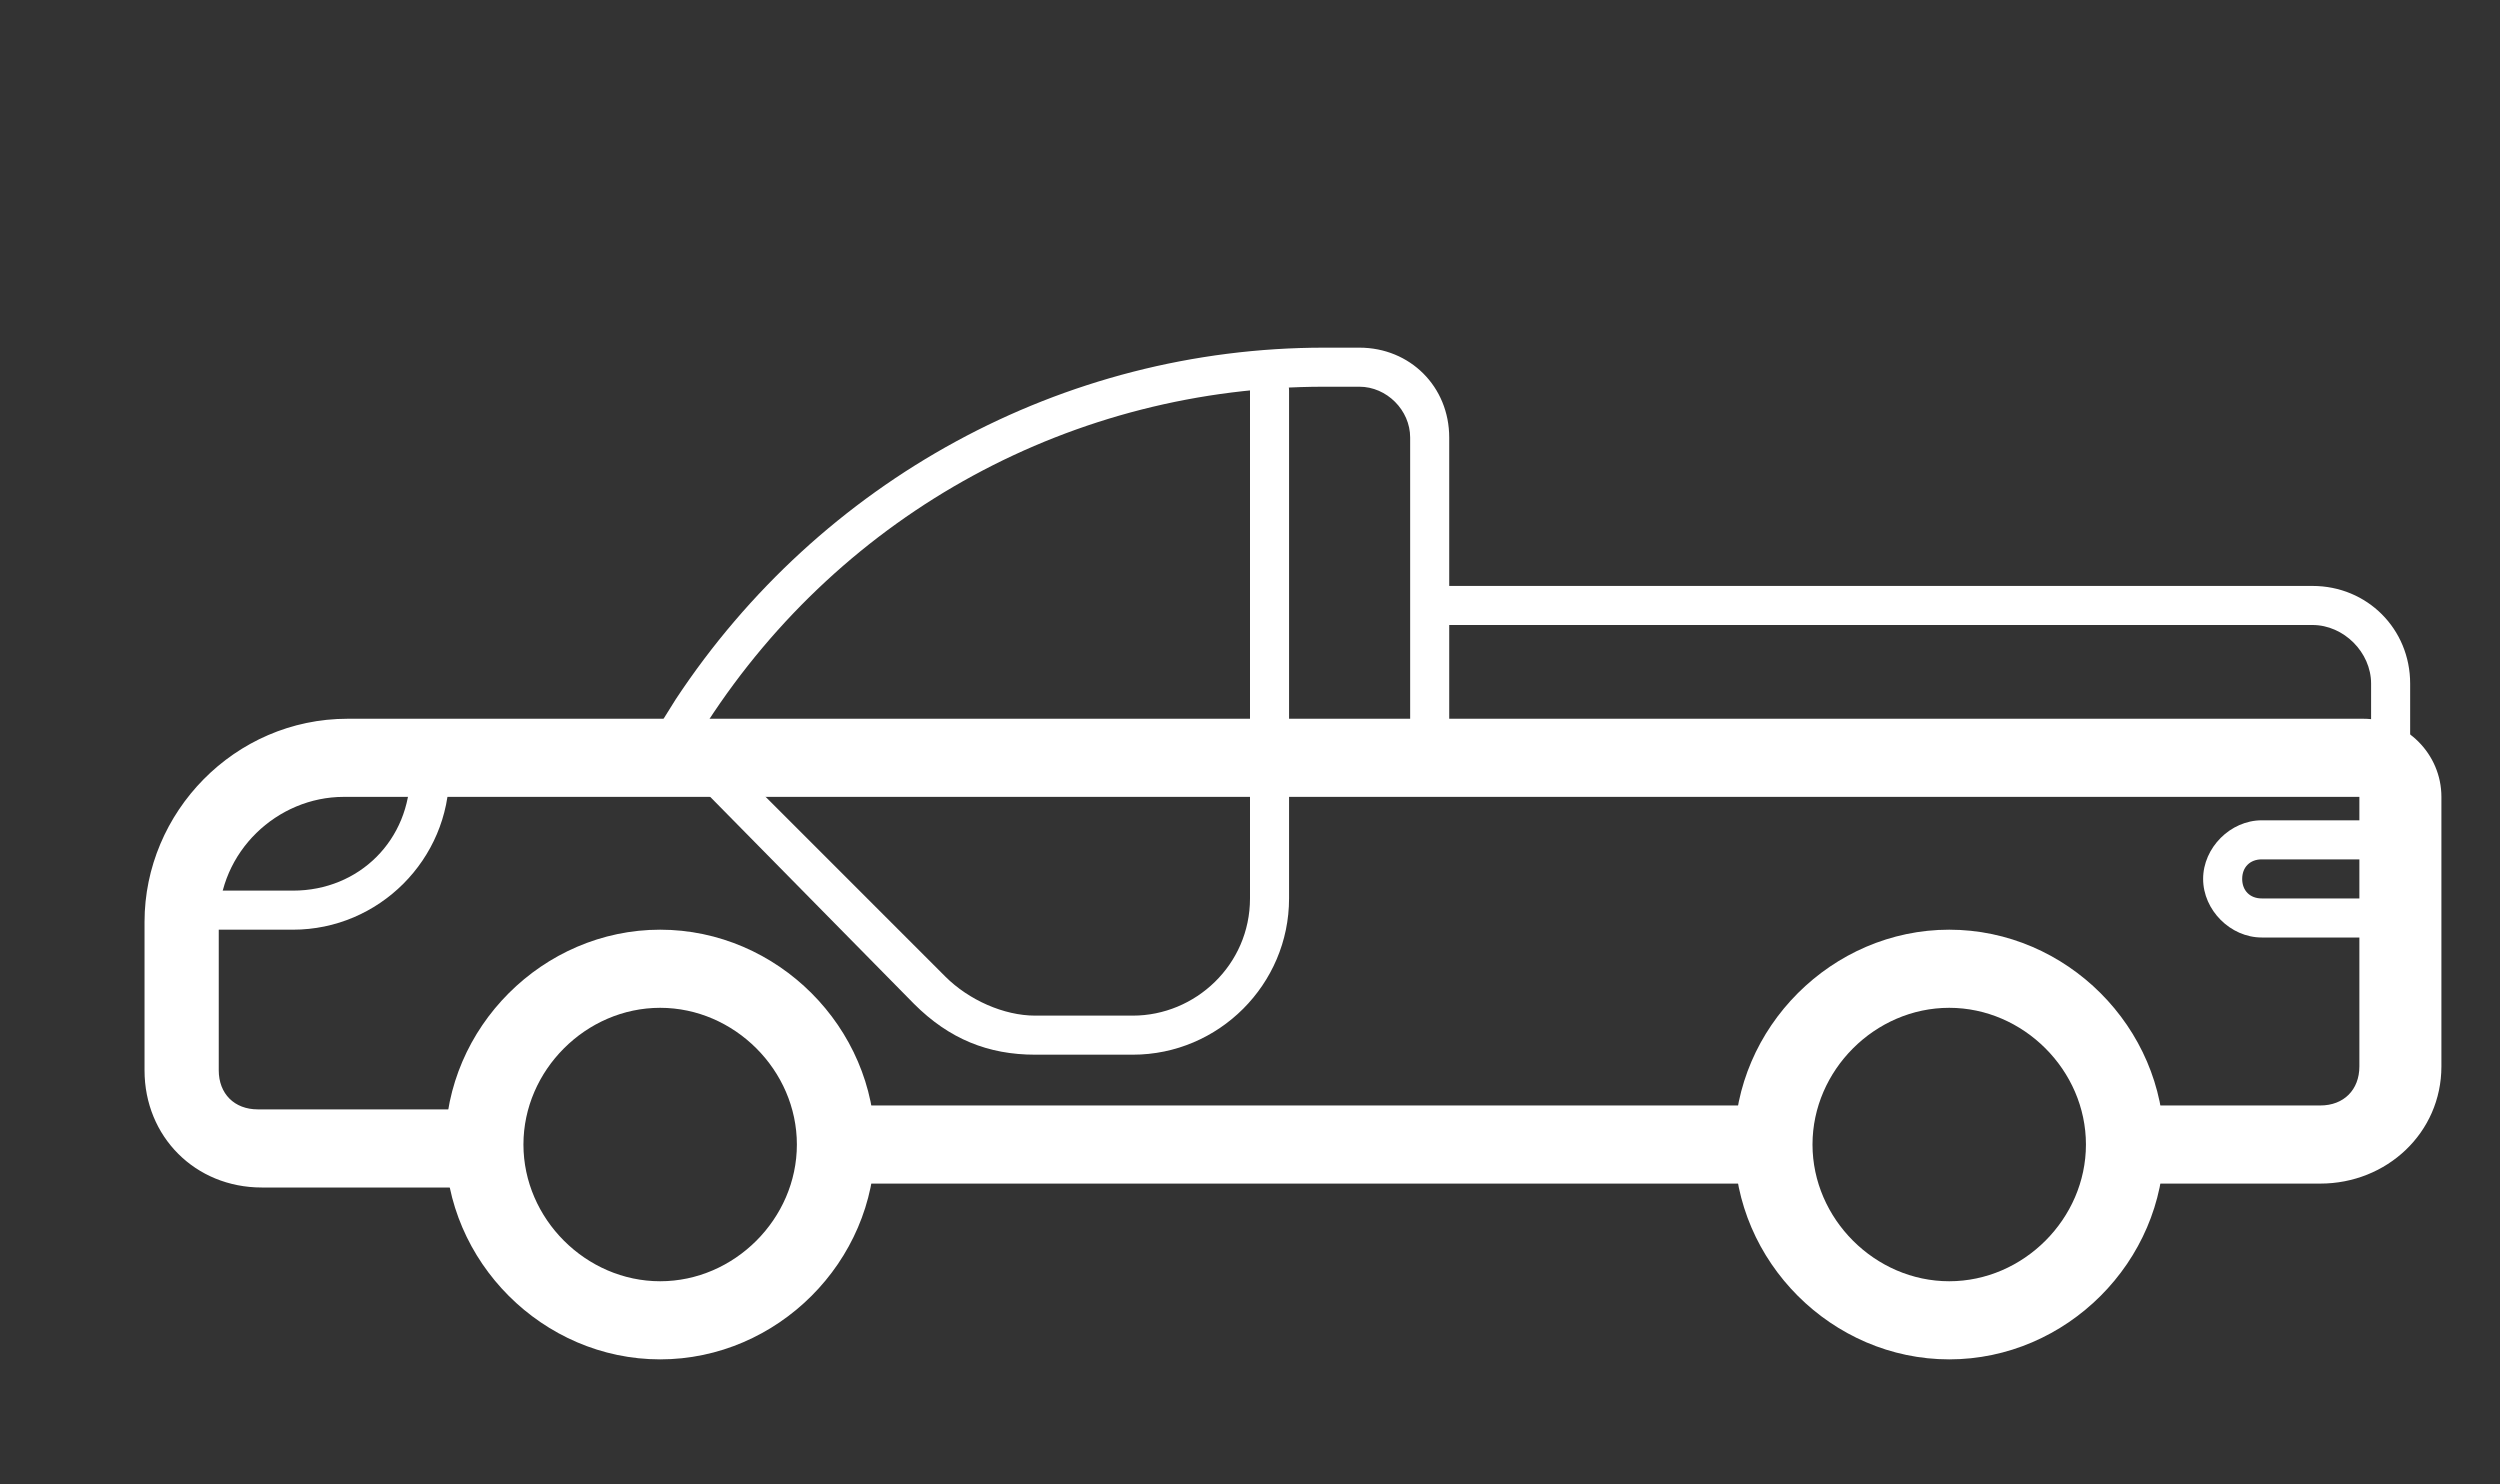
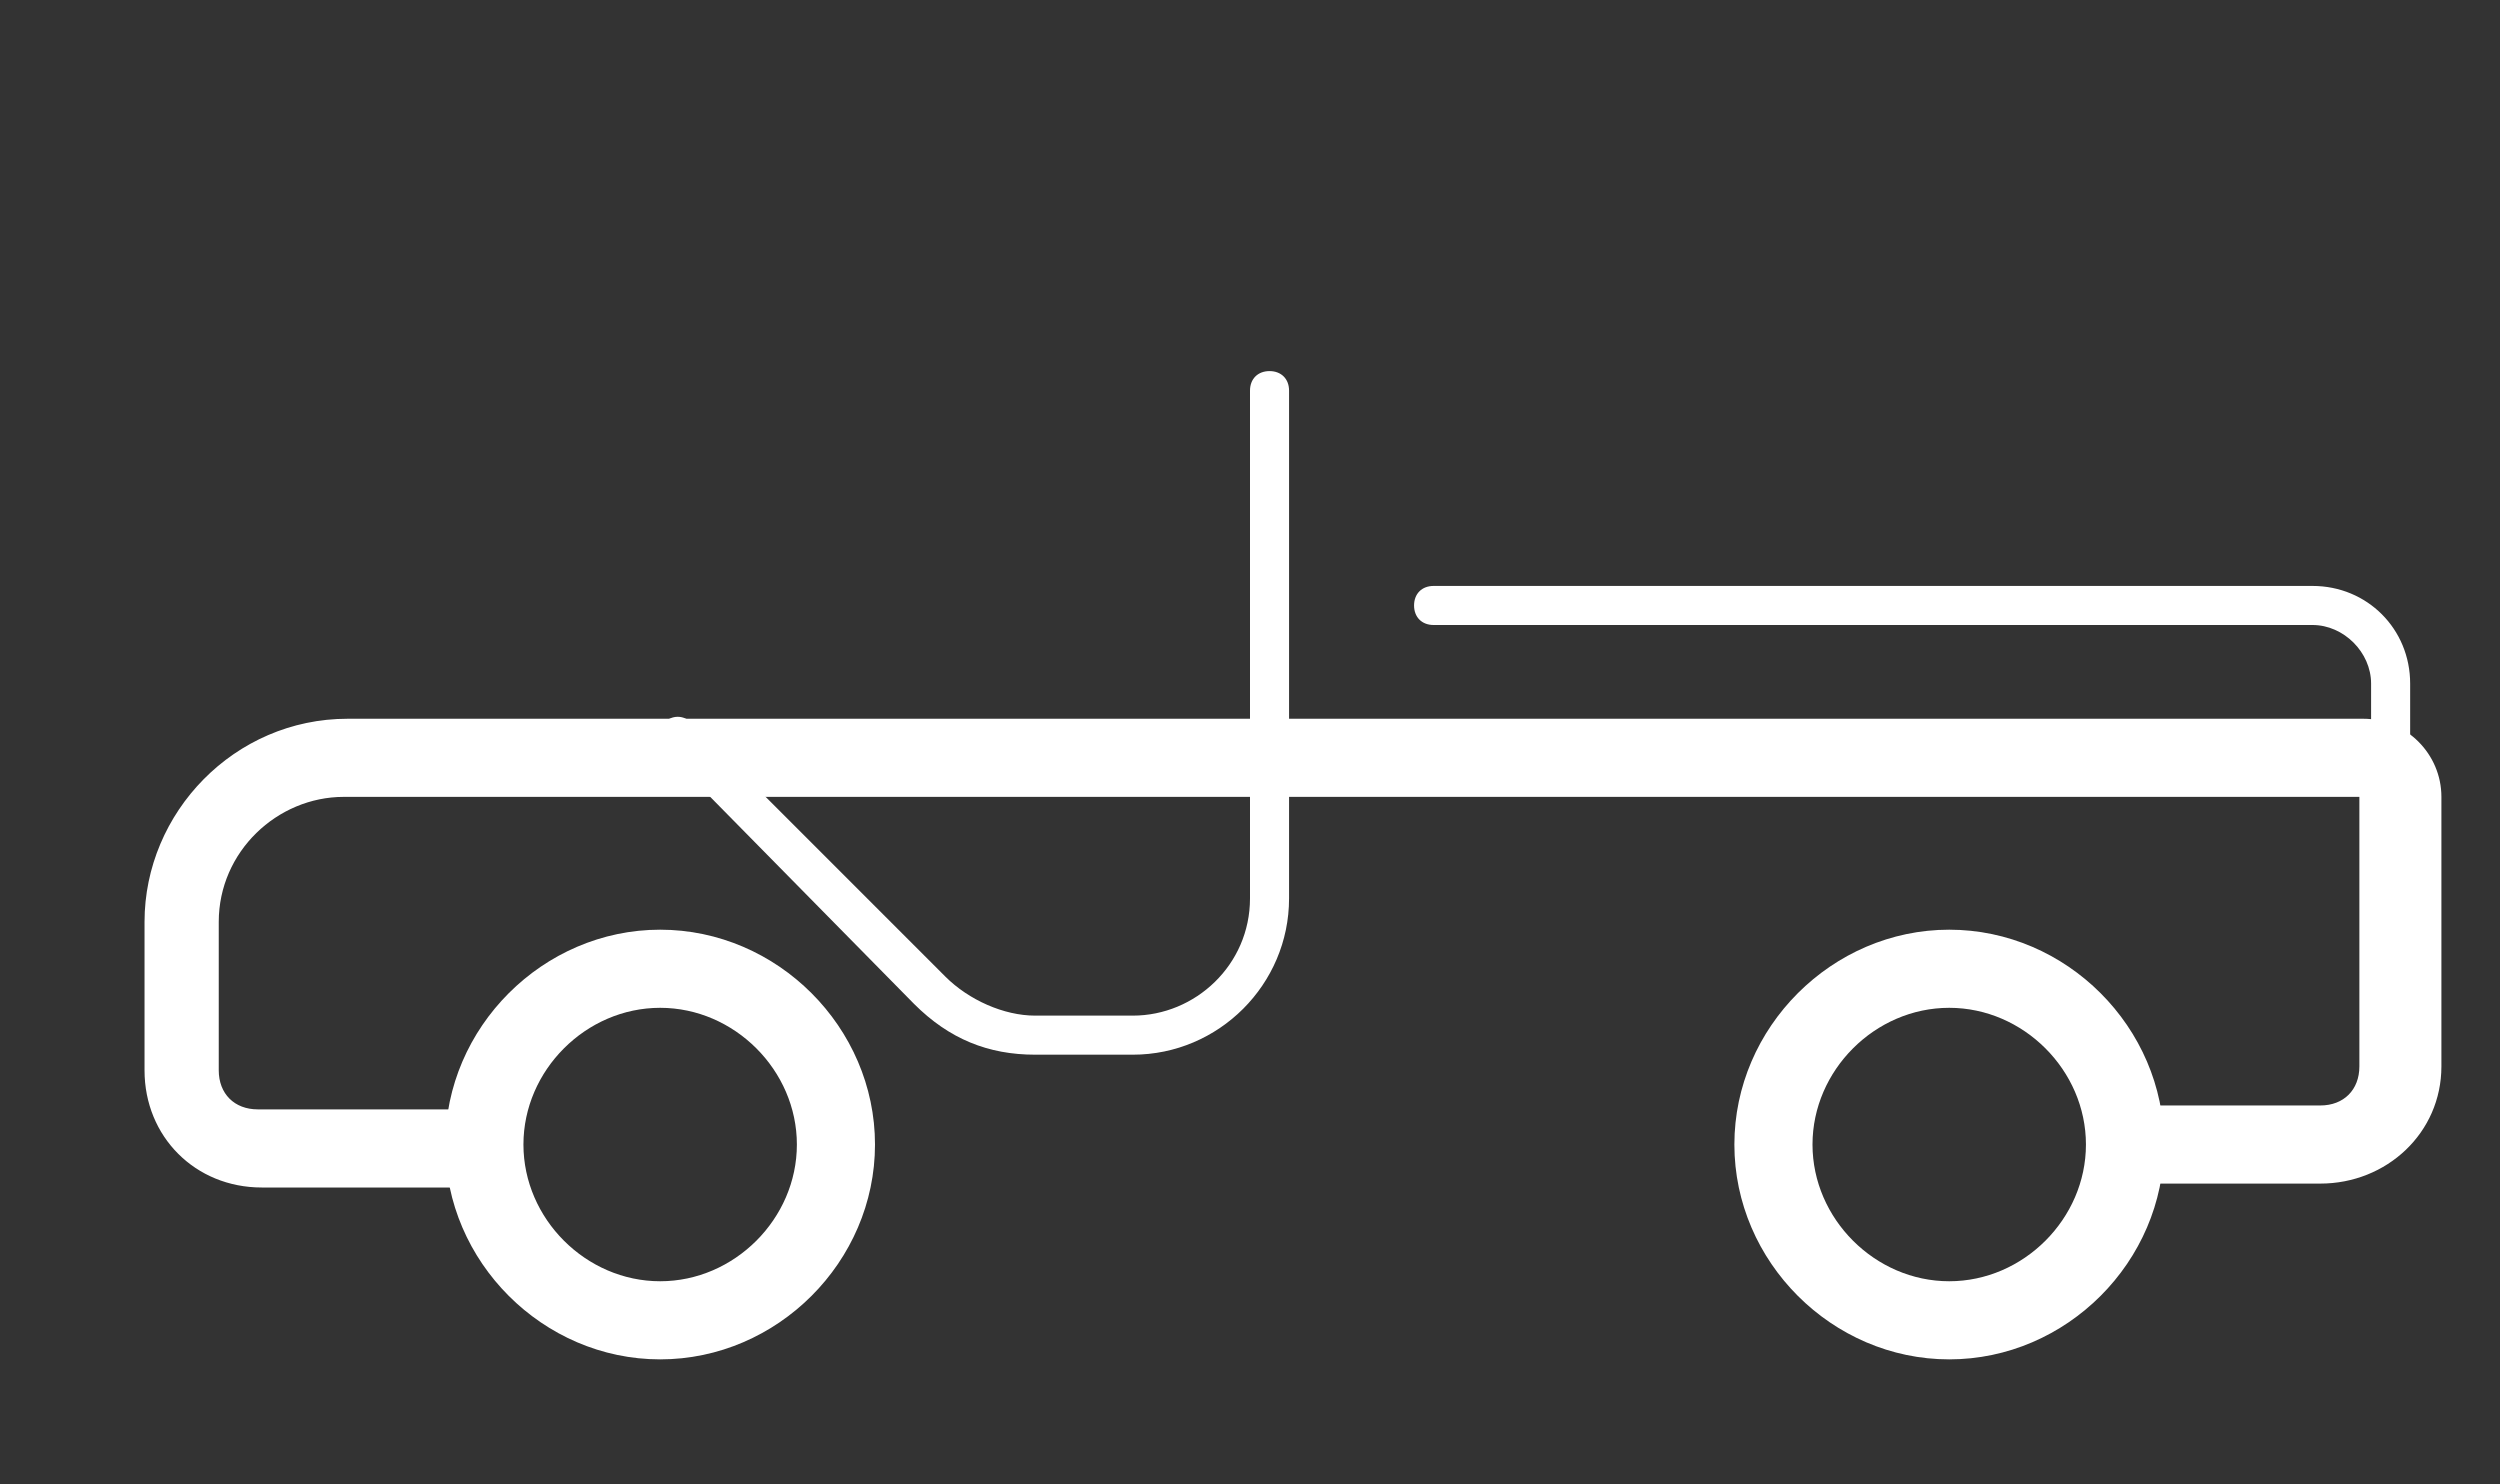
<svg xmlns="http://www.w3.org/2000/svg" version="1.1" viewBox="0 0 64 38">
  <rect x="0" y="0" width="64" height="38" fill="#333333" stroke="none" />
  <defs>
    <style> .cls-1 { fill: #fff; } </style>
  </defs>
  <g>
    <g id="Layer_1">
-       <path class="cls-1" d="M61.4,24h-3.5c-.8,0-1.5-.7-1.5-1.5s.7-1.5,1.5-1.5h2.9v1h-2.9c-.3,0-.5.2-.5.5s.2.5.5.5h3.5v1Z" />
-       <path class="cls-1" d="M7.5,23.8h-3v-1h3c1.7,0,3-1.3,3-3h1c0,2.2-1.8,4-4,4Z" />
      <path class="cls-1" d="M59.4,30.3h-5v-2h5c.6,0,1-.4,1-1v-6.9H8.8c-1.7,0-3.2,1.4-3.2,3.2v3.8c0,.6.4,1,1,1h5.8v2h-5.7c-1.7,0-3-1.3-3-3v-3.8c0-2.8,2.3-5.2,5.2-5.2h51.6c1.1,0,2,.9,2,2v6.9c0,1.7-1.4,3-3.1,3Z" />
-       <rect class="cls-1" x="21.4" y="28.3" width="24" height="2" />
      <path class="cls-1" d="M16.9,34.8c-3,0-5.5-2.5-5.5-5.5s2.5-5.5,5.5-5.5,5.5,2.5,5.5,5.5-2.5,5.5-5.5,5.5ZM16.9,25.8c-1.9,0-3.5,1.6-3.5,3.5s1.6,3.5,3.5,3.5,3.5-1.6,3.5-3.5-1.6-3.5-3.5-3.5Z" />
      <path class="cls-1" d="M49.9,34.8c-3,0-5.5-2.5-5.5-5.5s2.5-5.5,5.5-5.5,5.5,2.5,5.5,5.5-2.5,5.5-5.5,5.5ZM49.9,25.8c-1.9,0-3.5,1.6-3.5,3.5s1.6,3.5,3.5,3.5,3.5-1.6,3.5-3.5-1.6-3.5-3.5-3.5Z" />
-       <path class="cls-1" d="M36.6,19.5h-19.4c-.2,0-.4-.1-.4-.3s-.1-.4,0-.5l.5-.8c3.7-5.6,9.9-9,16.6-9h.9c1.3,0,2.3,1,2.3,2.3v7.8c0,.3-.3.5-.5.5ZM18.1,18.5h18v-7.3c0-.7-.6-1.3-1.3-1.3h-.9c-6.4,0-12.3,3.2-15.8,8.6h0Z" />
      <path class="cls-1" d="M29,27h-2.5c-1.2,0-2.2-.4-3.1-1.3l-6.4-6.5c-.2-.2-.2-.5,0-.7s.5-.2.7,0l6.5,6.5c.6.6,1.5,1,2.3,1h2.5c1.6,0,3-1.3,3-3v-13c0-.3.2-.5.5-.5s.5.2.5.5v13c0,2.2-1.8,4-4,4Z" />
      <path class="cls-1" d="M61.2,23.5c-.3,0-.5-.2-.5-.5v-5.5c0-.8-.7-1.5-1.5-1.5h-22.5c-.3,0-.5-.2-.5-.5s.2-.5.5-.5h22.5c1.4,0,2.5,1.1,2.5,2.5v5.5c0,.3-.3.5-.5.5Z" />
    </g>
  </g>
</svg>